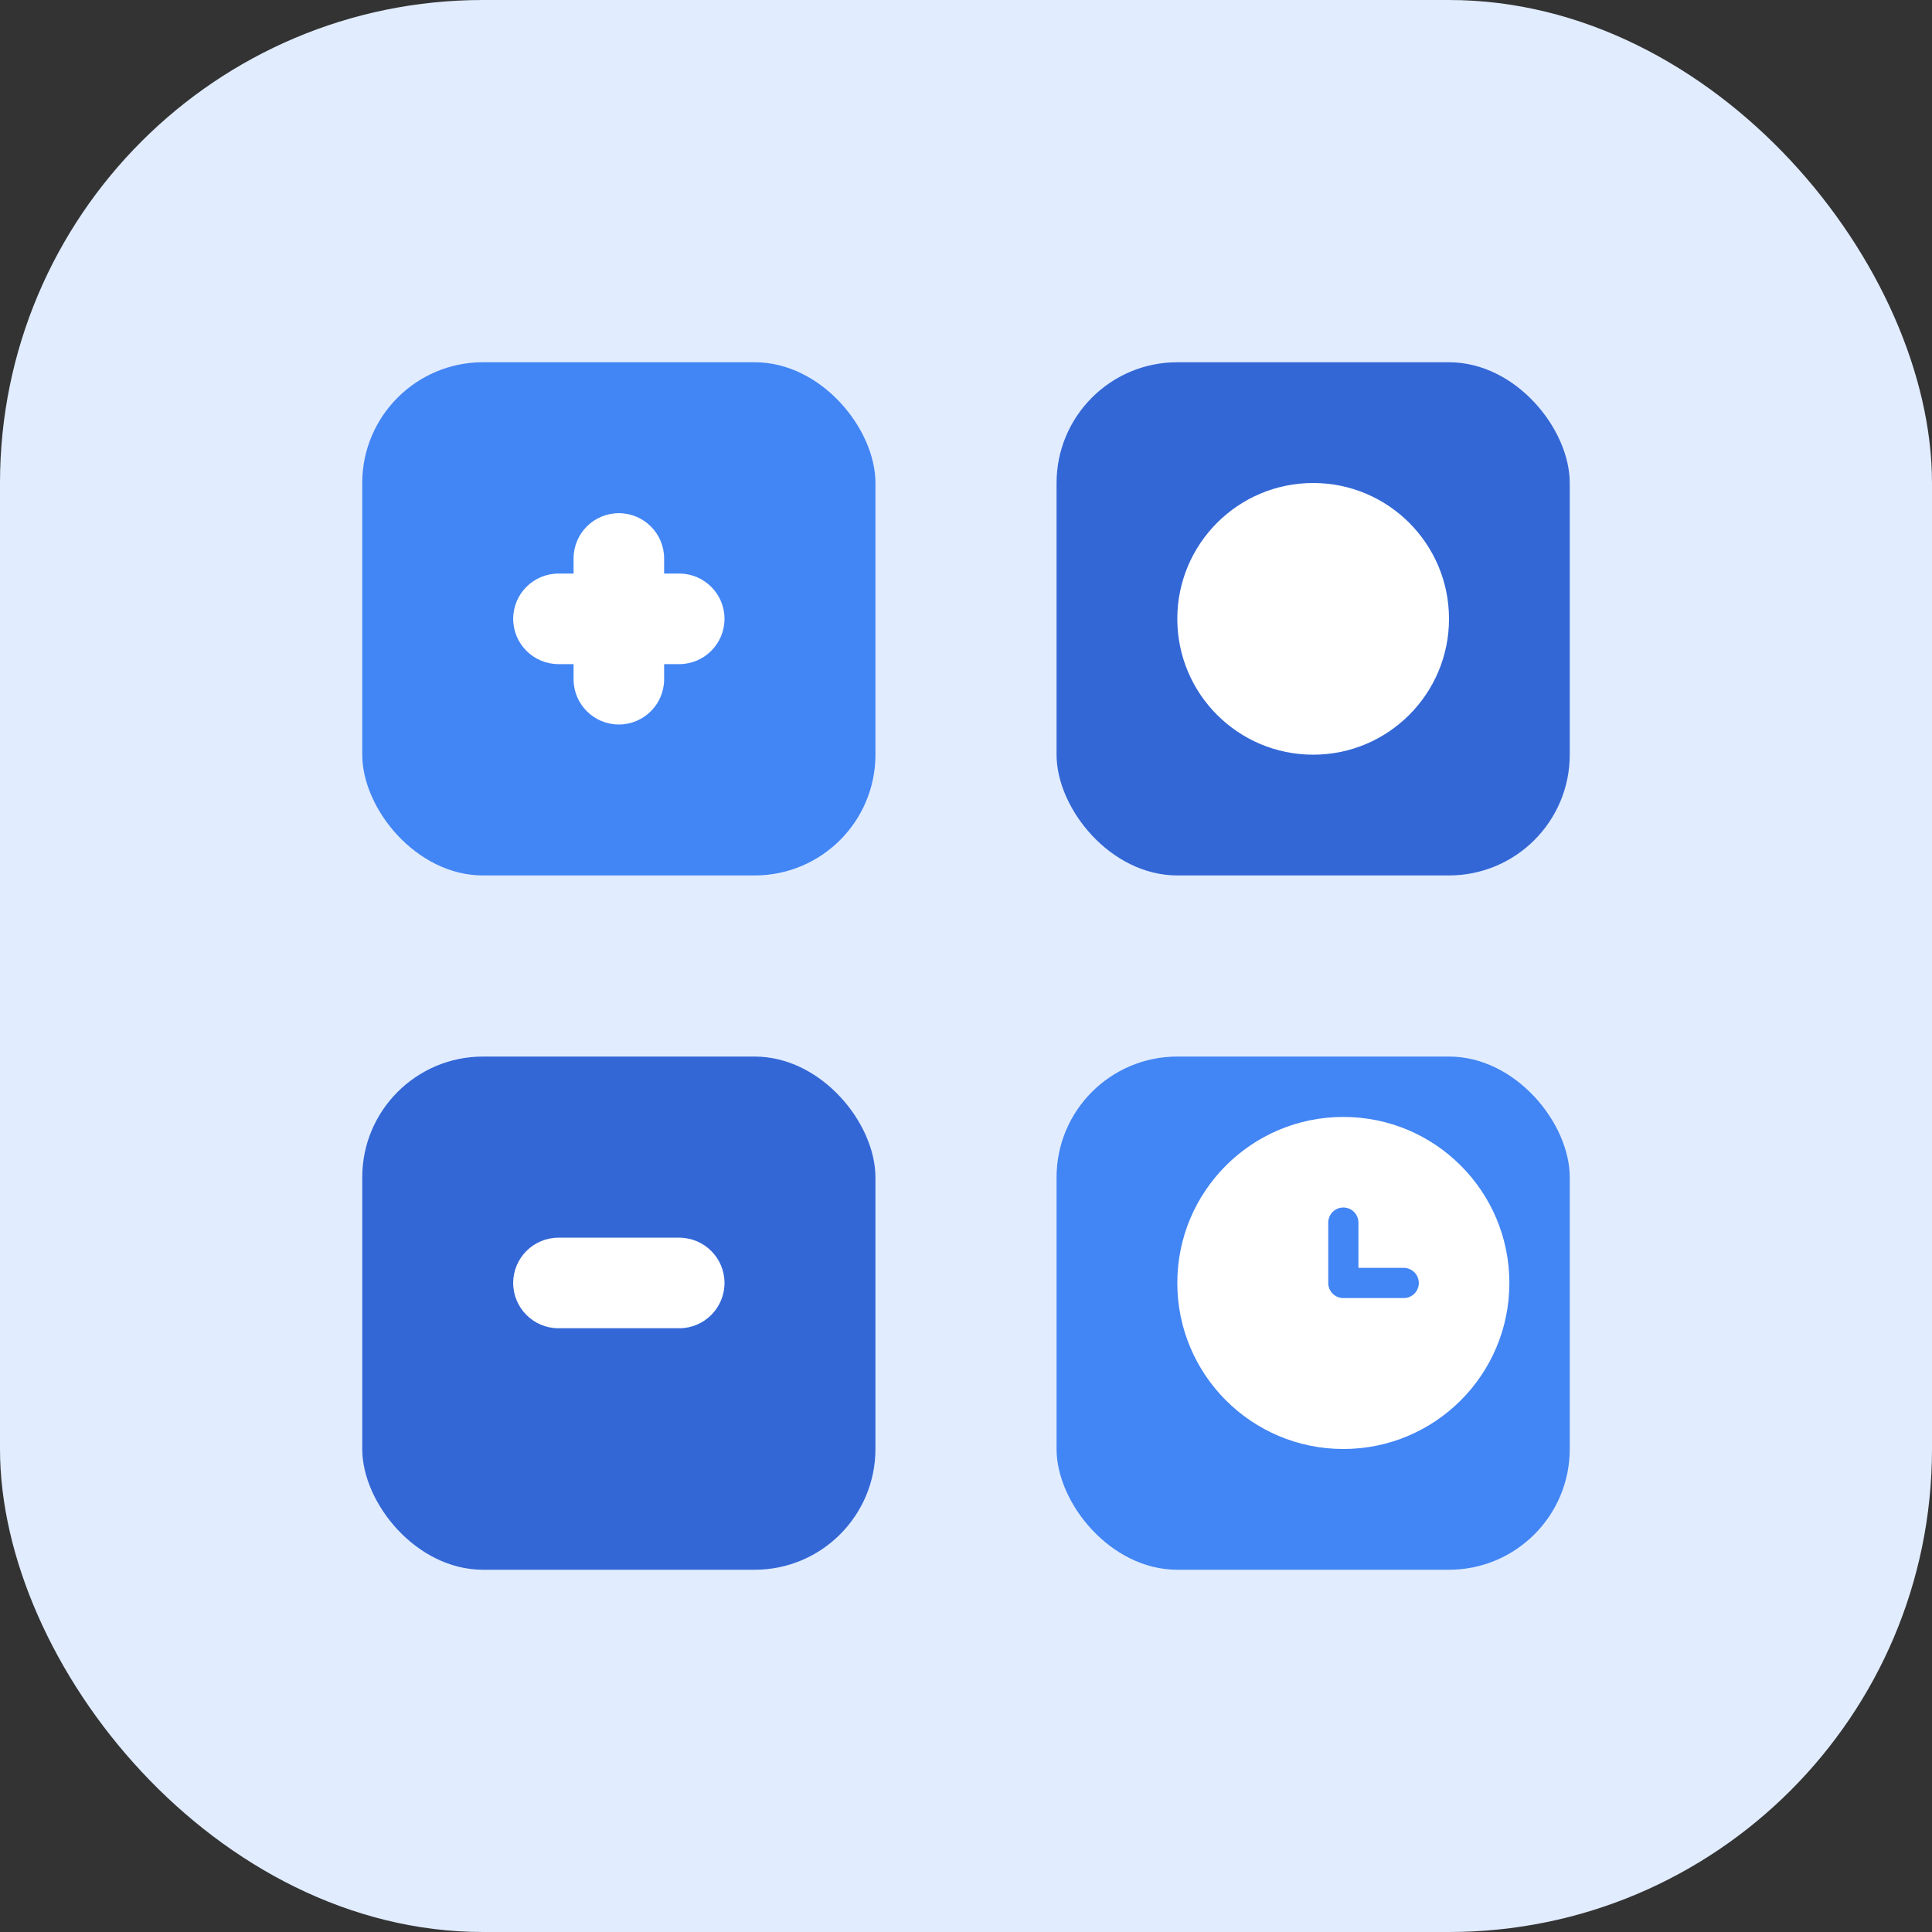
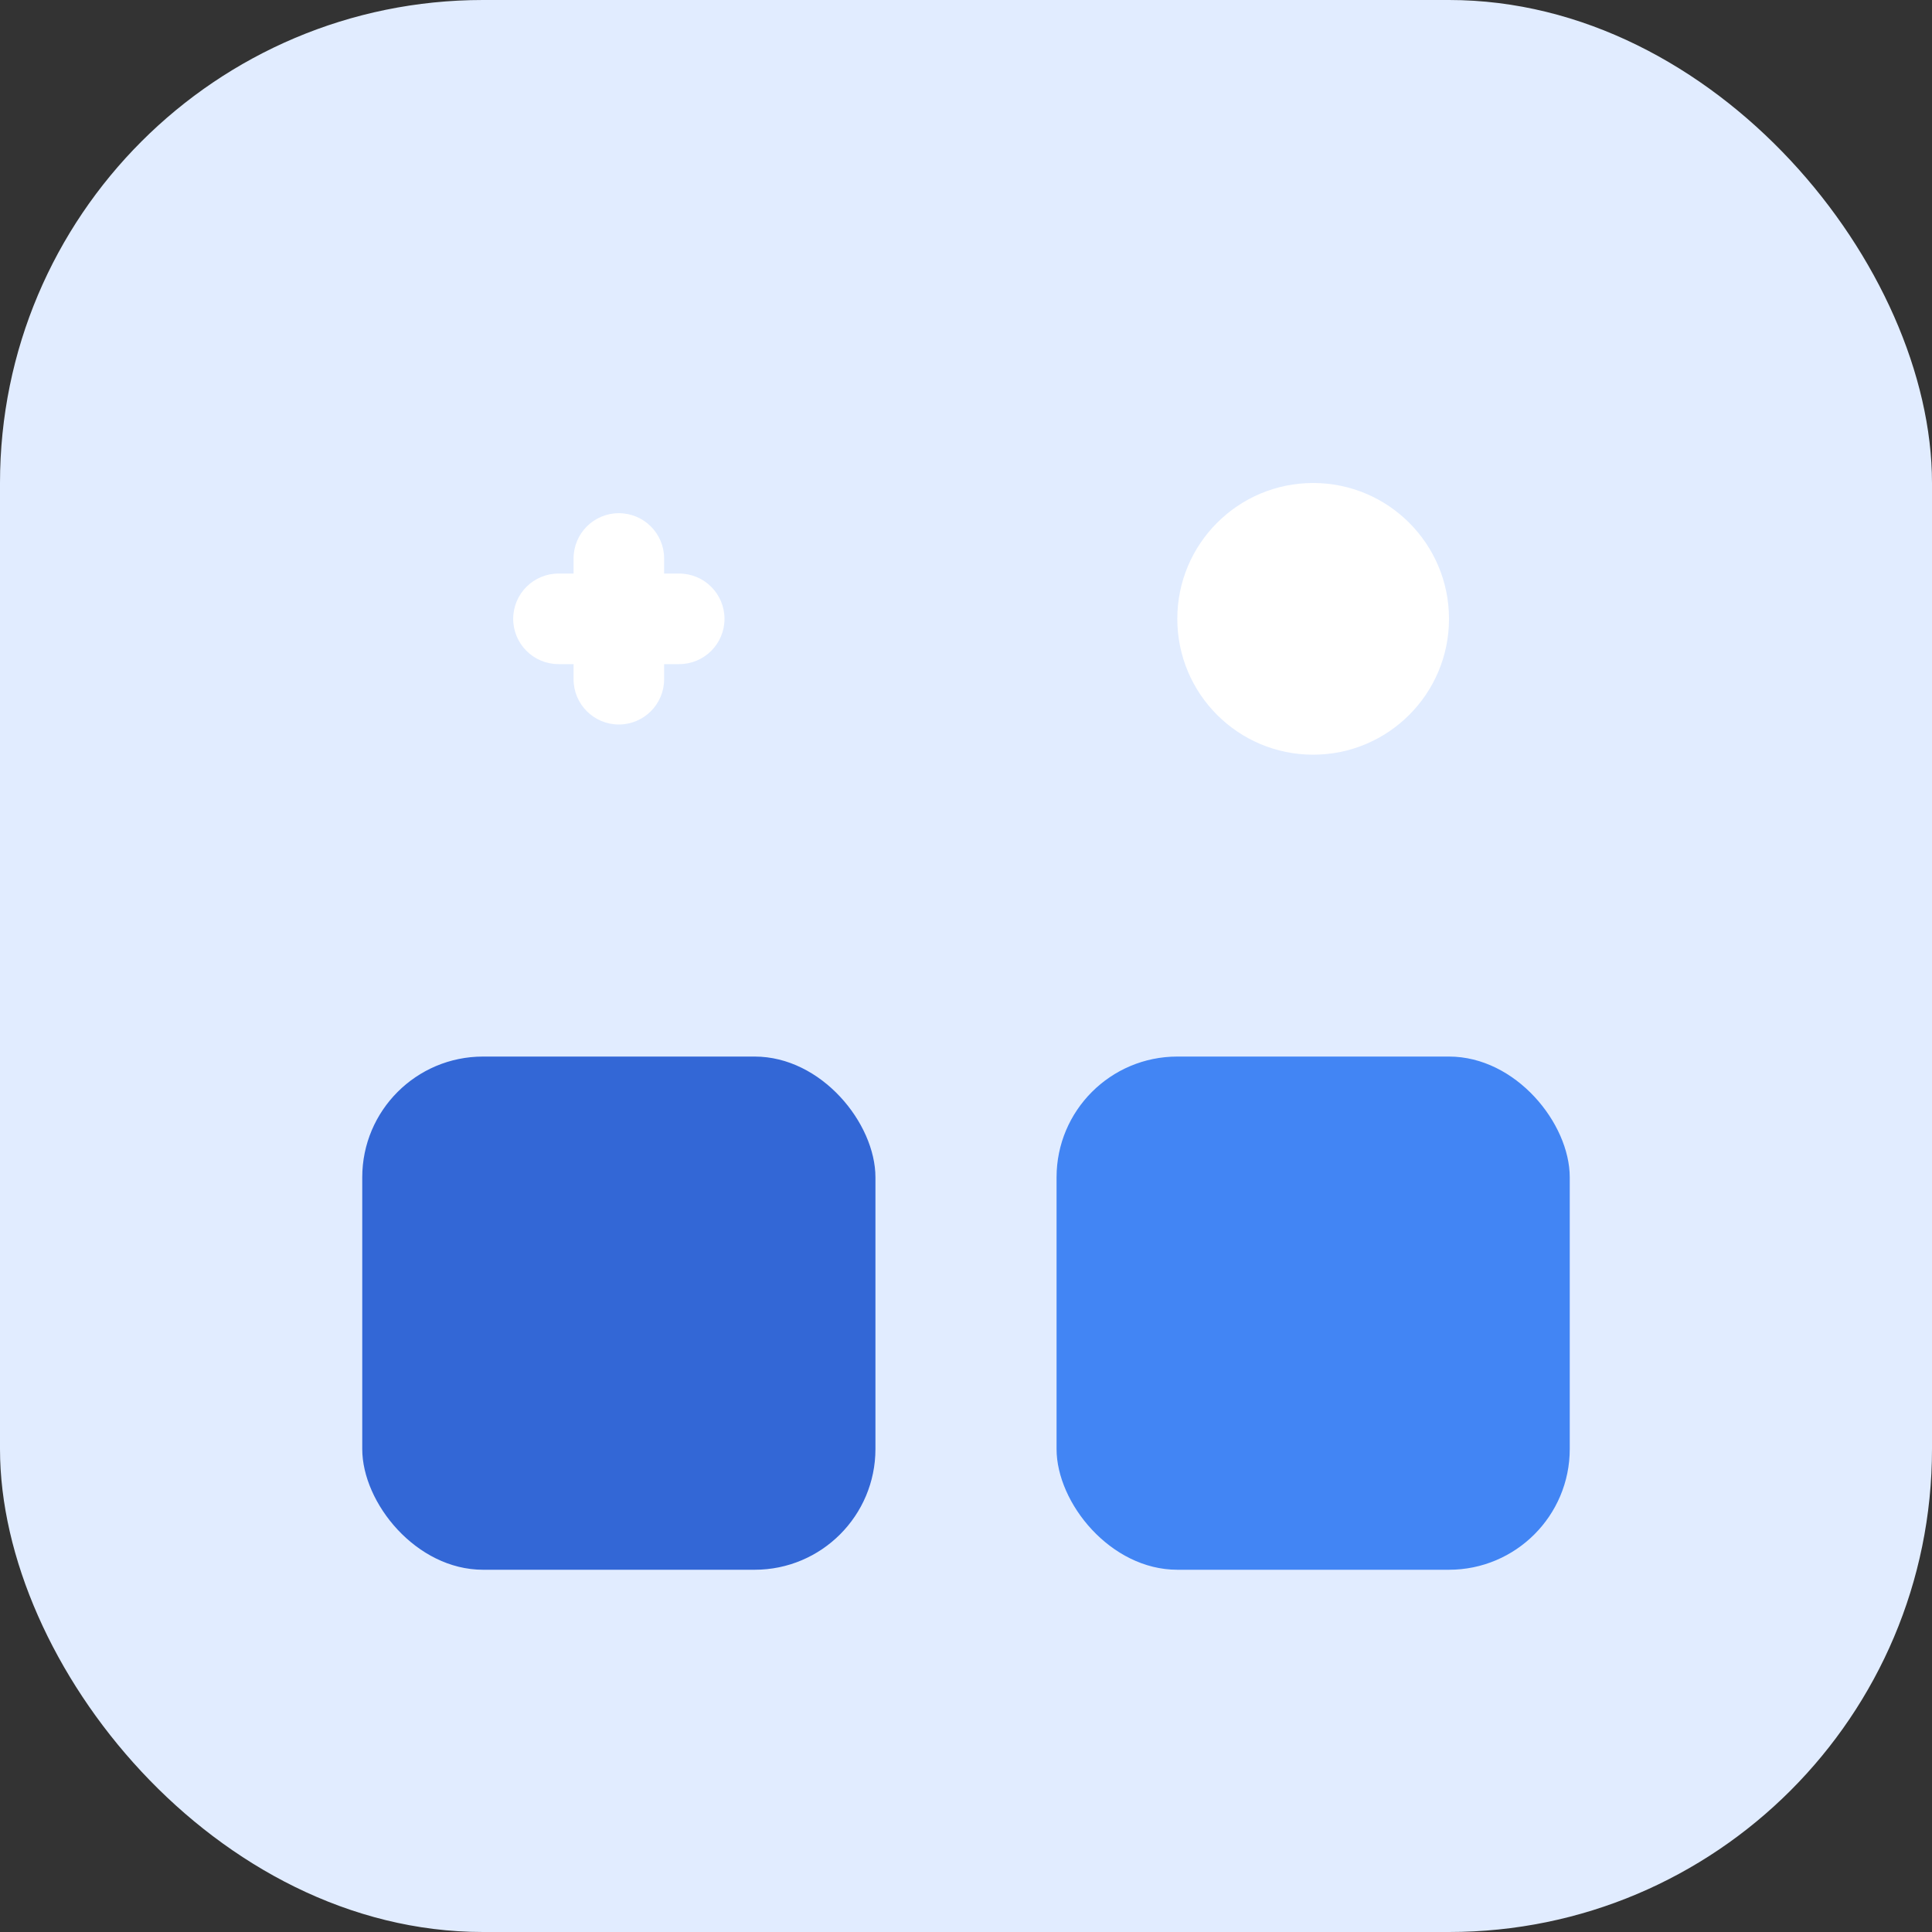
<svg xmlns="http://www.w3.org/2000/svg" width="64" height="64" viewBox="0 0 64 64" fill="none">
  <rect x="0" y="0" width="64" height="64" fill="#333333" stroke="none" />
  <rect width="64" height="64" rx="16" fill="#E1ECFF" />
-   <rect x="12" y="12" width="17" height="17" rx="4" fill="#4285F4" />
-   <rect x="35" y="12" width="17" height="17" rx="4" fill="#3367D6" />
  <rect x="12" y="35" width="17" height="17" rx="4" fill="#3367D6" />
  <rect x="35" y="35" width="17" height="17" rx="4" fill="#4285F4" />
  <path d="M19 18.5C19 17.672 19.672 17 20.5 17C21.328 17 22 17.672 22 18.5V22.5C22 23.328 21.328 24 20.5 24C19.672 24 19 23.328 19 22.5V18.5Z" fill="white" />
  <path d="M17 20.5C17 19.672 17.672 19 18.5 19H22.5C23.328 19 24 19.672 24 20.5C24 21.328 23.328 22 22.5 22H18.5C17.672 22 17 21.328 17 20.5Z" fill="white" />
  <circle cx="43.5" cy="20.5" r="4.5" fill="white" />
-   <path d="M17 42.5C17 41.672 17.672 41 18.5 41H22.5C23.328 41 24 41.672 24 42.5C24 43.328 23.328 44 22.5 44H18.5C17.672 44 17 43.328 17 42.5Z" fill="white" />
-   <path d="M39 42.5C39 39.462 41.462 37 44.5 37C47.538 37 50 39.462 50 42.5C50 45.538 47.538 48 44.5 48C41.462 48 39 45.538 39 42.5Z" fill="white" />
-   <path d="M44.5 40C44.776 40 45 40.224 45 40.5V42H46.5C46.776 42 47 42.224 47 42.5C47 42.776 46.776 43 46.5 43H44.5C44.224 43 44 42.776 44 42.5V40.5C44 40.224 44.224 40 44.5 40Z" fill="#4285F4" />
</svg>